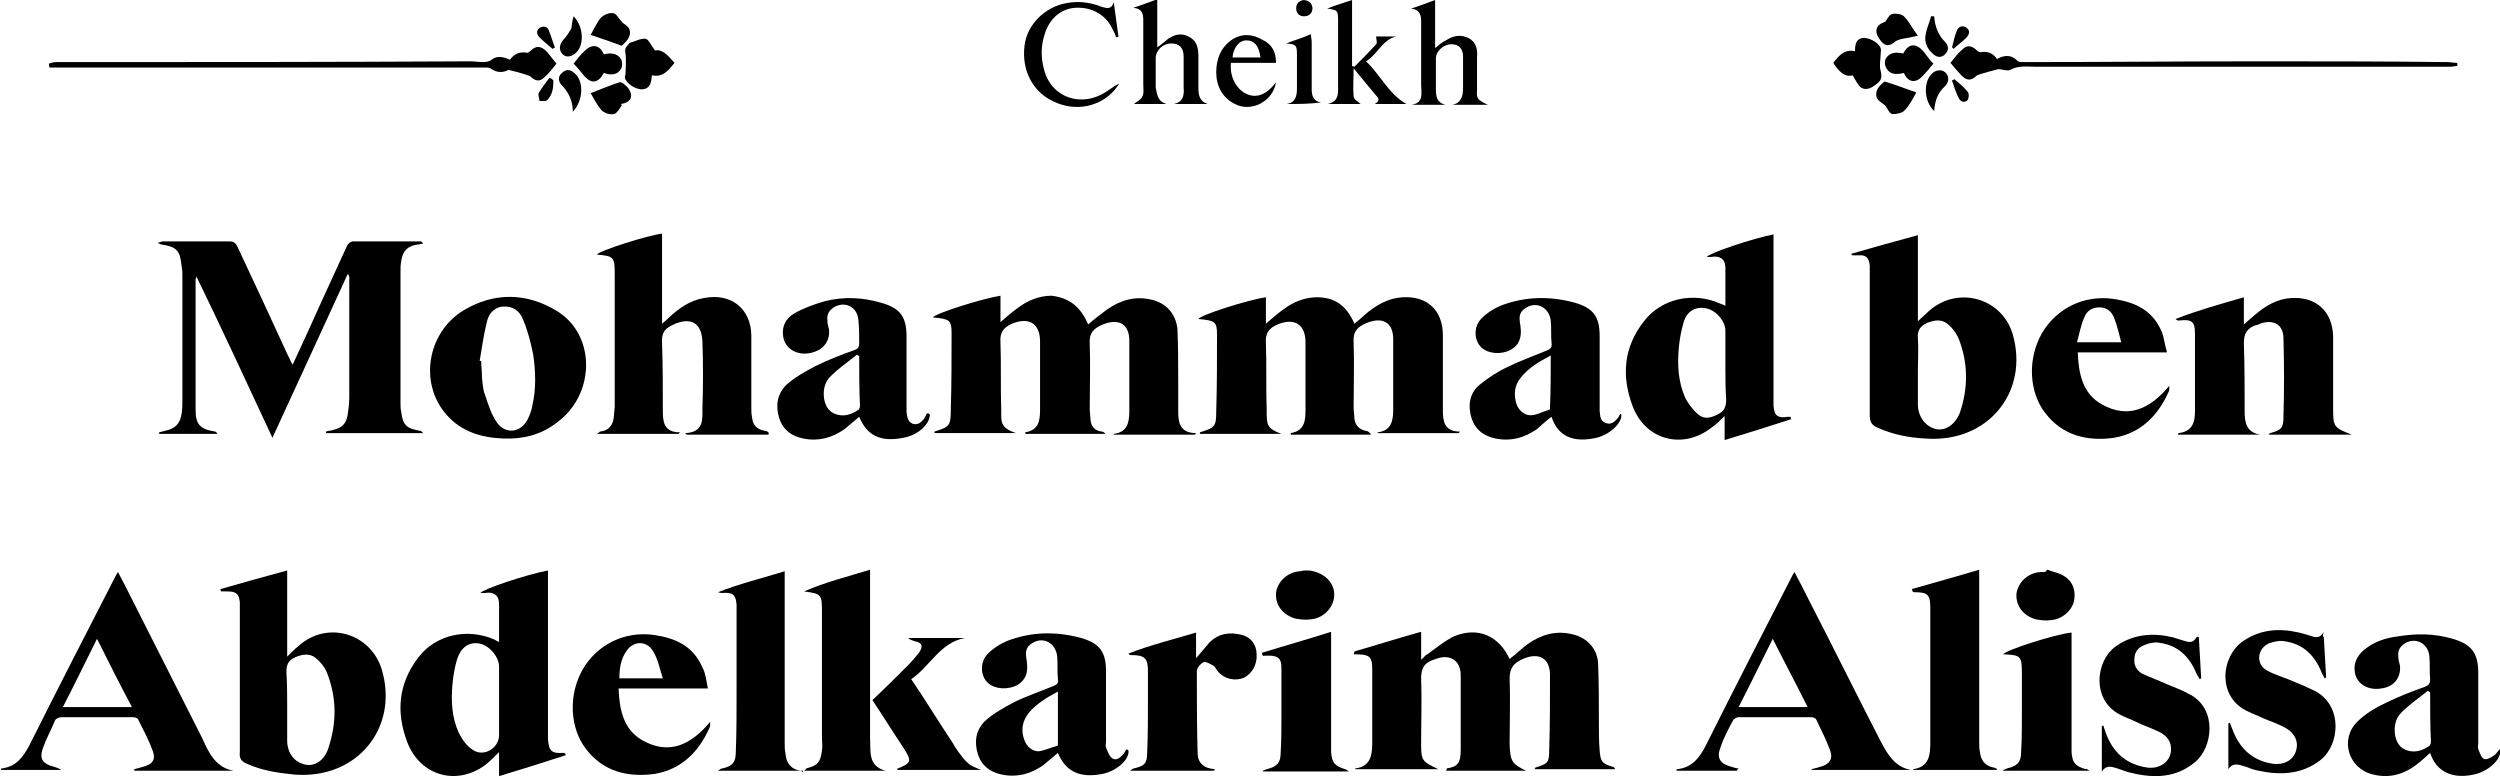
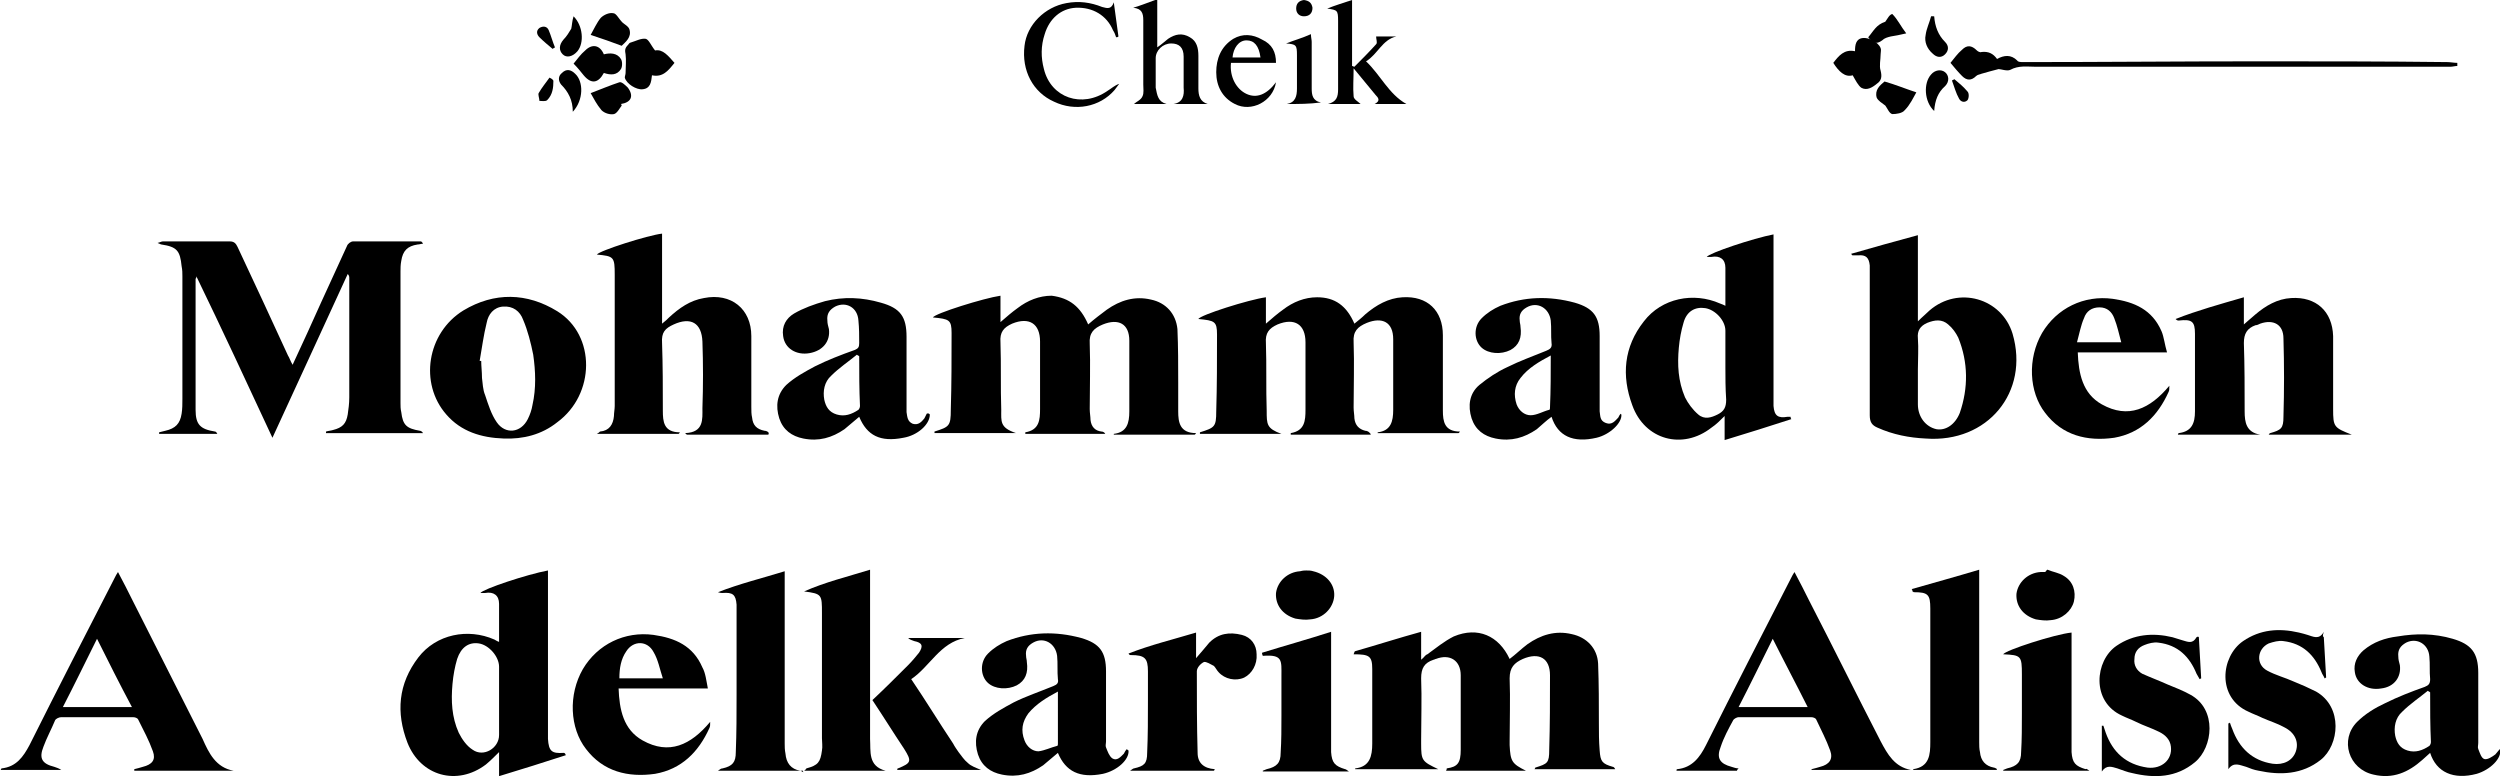
<svg xmlns="http://www.w3.org/2000/svg" version="1.1" id="Layer_1" x="0px" y="0px" viewBox="0 0 322.1 100" style="enable-background:new 0 0 322.1 100;" xml:space="preserve">
  <title>logo</title>
  <g>
    <path d="M25.2,35.9c0,5.6,0,11.3,0,16.9c0,1.9,0.6,2.5,2.5,2.8c0.1,0,0.2,0.1,0.3,0.3c-2.5,0-5,0-7.5,0c0-0.1,0-0.1,0-0.2   c0.3-0.1,0.5-0.1,0.8-0.2c1.3-0.3,1.9-0.9,2.1-2.2c0.1-0.6,0.1-1.3,0.1-1.9c0-5.3,0-10.5,0-15.8c0-0.4,0-0.8-0.1-1.3   c-0.2-2-0.6-2.5-2.6-2.8c-0.1,0-0.2-0.1-0.5-0.2c0.4-0.1,0.5-0.2,0.7-0.2c2.9,0,5.7,0,8.6,0c0.6,0,0.8,0.3,1,0.7   c2.2,4.7,4.4,9.4,6.5,14c0.2,0.3,0.3,0.7,0.6,1.2c1.3-2.8,2.5-5.4,3.7-8.1c1.1-2.4,2.2-4.8,3.3-7.2c0.1-0.3,0.5-0.6,0.8-0.6   c2.9,0,5.8,0,8.7,0c0.1,0,0.2,0.1,0.3,0.3c-0.2,0-0.5,0.1-0.7,0.1c-1.3,0.2-1.9,0.8-2.1,2.1c-0.1,0.5-0.1,1-0.1,1.4   c0,5.6,0,11.2,0,16.9c0,0.4,0,0.8,0.1,1.2c0.2,1.7,0.7,2.1,2.4,2.4c0.1,0,0.3,0.1,0.4,0.3c-4.2,0-8.3,0-12.5,0c0-0.1,0-0.1,0-0.2   c0.3-0.1,0.6-0.1,0.9-0.2c1.2-0.3,1.7-0.8,1.9-2c0.1-0.7,0.2-1.4,0.2-2.2c0-5.1,0-10.3,0-15.4c0-0.1,0-0.3-0.2-0.5   c-3.2,7-6.4,13.9-9.7,21.1c-3.3-7.1-6.5-14-9.8-20.8C25.3,35.9,25.2,35.9,25.2,35.9z" />
    <path d="M140.2,41.8c0.8-0.7,1.6-1.3,2.4-1.9c1.7-1.2,3.6-1.8,5.7-1.3c1.9,0.4,3.2,1.8,3.4,3.8c0.1,2.3,0.1,4.6,0.1,6.9   c0,1.2,0,2.5,0,3.7c0,1.4,0.2,2.8,2.3,2.8c-0.1,0.1-0.1,0.2-0.2,0.2c-3.5,0-6.9,0-10.4,0c0-0.1,0-0.1,0-0.1c1.7-0.2,2-1.4,2-2.9   c0-3,0-6.1,0-9.1c0-2.2-1.4-2.9-3.4-2.1c-1.2,0.5-1.8,1.1-1.7,2.5c0.1,2.8,0,5.6,0,8.4c0,0.5,0.1,1,0.1,1.4   c0.1,0.9,0.6,1.4,1.4,1.5c0.2,0,0.4,0.1,0.5,0.3c-3.4,0-6.9,0-10.3,0c0-0.1,0-0.2,0-0.2c1.8-0.3,1.9-1.6,1.9-3c0-2.9,0-5.8,0-8.7   c0-2.3-1.4-3.2-3.6-2.3c-1.1,0.5-1.6,1.1-1.5,2.4c0.1,2.9,0,5.8,0.1,8.7c0,1.5-0.2,2.3,1.9,3c-3.5,0-7,0-10.5,0c0-0.1,0-0.2,0-0.2   c1.9-0.6,2.1-0.7,2.1-2.8c0.1-3.3,0.1-6.6,0.1-9.9c0-1.7-0.3-1.8-2.4-2c0.2-0.5,6.6-2.5,8.7-2.8c0,1.1,0,2.2,0,3.4   c0.8-0.7,1.5-1.3,2.2-1.8c1.3-1,2.8-1.6,4.4-1.6C137.8,38.4,139.2,39.5,140.2,41.8z" />
    <path d="M176.6,56c-3.4,0-6.9,0-10.3,0c0-0.1,0-0.2,0-0.2c1.8-0.3,1.9-1.6,1.9-3c0-2.9,0-5.8,0-8.7c0-2.3-1.4-3.2-3.6-2.3   c-1.1,0.5-1.6,1.1-1.5,2.4c0.1,2.9,0,5.8,0.1,8.7c0,1.8,0,2.3,1.9,3c-3.5,0-7,0-10.5,0c0-0.1,0-0.1,0-0.2c1.9-0.6,2.1-0.7,2.1-2.7   c0.1-3.3,0.1-6.6,0.1-9.9c0-1.7-0.3-1.8-2.4-2c0.2-0.5,6.5-2.5,8.7-2.8c0,1.1,0,2.2,0,3.4c0.8-0.7,1.5-1.3,2.2-1.8   c1.3-1,2.8-1.6,4.4-1.6c2.3,0,3.8,1.1,4.8,3.4c0.5-0.4,1-0.8,1.4-1.2c1.4-1.2,3-2.1,4.8-2.2c3.2-0.2,5.2,1.7,5.2,4.9   c0,2.9,0,5.8,0,8.7c0,0.3,0,0.7,0,1c0,1.4,0.2,2.7,2.2,2.7c-0.1,0.1-0.1,0.2-0.2,0.2c-3.5,0-6.9,0-10.4,0c0-0.1,0-0.1,0-0.1   c1.7-0.2,2-1.4,2-2.9c0-3,0-6.1,0-9.1c0-2.2-1.4-2.9-3.4-2.1c-1.2,0.5-1.8,1.1-1.7,2.5c0.1,2.8,0,5.6,0,8.4c0,0.5,0.1,1,0.1,1.4   c0.1,0.9,0.6,1.4,1.4,1.6c0.2,0,0.4,0.1,0.5,0.2C176.6,55.9,176.6,55.9,176.6,56z" />
    <path d="M196.6,99.3c-3.4,0-6.9,0-10.3,0c0.1-0.1,0.1-0.3,0.1-0.3c1.4-0.2,1.8-0.7,1.8-2.4c0-3.2,0-6.4,0-9.6   c0-1.9-1.4-2.8-3.2-2.1c-0.1,0-0.2,0.1-0.3,0.1c-1.2,0.4-1.6,1.1-1.6,2.4c0.1,2.6,0,5.3,0,7.9c0,0.2,0,0.4,0,0.5   c0,2.2,0.1,2.3,2.2,3.3c-3.7,0-7.2,0-10.7,0c0-0.1,0-0.1,0-0.1c1.9-0.2,2.2-1.6,2.2-3.2c0-3.2,0-6.4,0-9.6c0-1.7-0.4-1.9-2.4-1.9   c0.1-0.2,0.1-0.4,0.2-0.4c2.8-0.8,5.6-1.7,8.5-2.5c0,1.2,0,2.3,0,3.6c0.4-0.3,0.5-0.6,0.8-0.7c1.1-0.8,2.2-1.7,3.4-2.3   c3.1-1.3,5.8-0.1,7.2,2.9c0.8-0.6,1.5-1.3,2.3-1.9c1.7-1.2,3.6-1.8,5.7-1.3c1.9,0.4,3.3,1.8,3.4,3.8c0.1,2.6,0.1,5.2,0.1,7.7   c0,1.2,0,2.3,0.1,3.5c0.1,1.4,0.3,1.7,1.7,2.1c0.1,0,0.2,0.1,0.3,0.3c-3.5,0-6.9,0-10.4,0c0.1-0.1,0.1-0.2,0.1-0.2   c1.6-0.5,1.8-0.6,1.8-2.3c0.1-3.2,0.1-6.4,0.1-9.6c0-2.2-1.4-3-3.5-2.1c-1.1,0.5-1.7,1.1-1.7,2.5c0.1,2.7,0,5.4,0,8.1   c0,0.2,0,0.3,0,0.5C194.6,98.1,194.8,98.4,196.6,99.3z" />
    <path d="M222.3,39.4c0-1.7,0-3.3,0-4.9c0-1.1-0.7-1.6-1.8-1.4c-0.2,0-0.4,0-0.6,0c0.3-0.5,6-2.4,8.6-2.9c0,0.4,0,0.7,0,1   c0,6.7,0,13.3,0,20c0,0.4,0,0.7,0,1.1c0.1,1.3,0.6,1.6,1.8,1.4c0.1,0,0.3,0,0.4,0c0,0.1,0,0.2,0.1,0.3c-2.8,0.9-5.6,1.8-8.6,2.7   c0-1.1,0-2,0-3.1c-0.6,0.6-1.1,1.1-1.7,1.5c-3.7,2.9-8.6,1.6-10.2-2.9c-1.4-3.8-1.1-7.5,1.5-10.8c2.3-3,6.4-3.8,9.8-2.3   C221.9,39.2,222.1,39.3,222.3,39.4z M222.3,47.3c0-1.6,0-3.1,0-4.7c0-1.3-1.3-2.7-2.6-2.9c-1.3-0.2-2.4,0.4-2.8,1.9   c-0.3,1-0.5,2.1-0.6,3.2c-0.2,2.2-0.1,4.3,0.8,6.4c0.4,0.8,1,1.6,1.7,2.2c0.8,0.7,1.7,0.4,2.5,0c0.8-0.4,1.1-0.9,1.1-1.9   C222.3,50,222.3,48.6,222.3,47.3z" />
    <path d="M64.3,82.7c0-1.7,0-3.3,0-4.9c0-1.1-0.7-1.6-1.8-1.4c-0.2,0-0.4,0-0.6,0c0.3-0.5,6-2.4,8.7-2.9c0,0.4,0,0.7,0,1   c0,6.7,0,13.3,0,20c0,0.2,0,0.5,0,0.7c0.1,1.6,0.5,1.9,2,1.8c0.1,0,0.2,0,0.3,0.3c-2.8,0.9-5.6,1.8-8.6,2.7c0-1.1,0-2,0-3.1   c-0.6,0.6-1.1,1.1-1.7,1.6c-3.7,2.8-8.4,1.5-10.1-2.8c-1.5-3.9-1.2-7.6,1.4-11c2.3-3,6.4-3.8,9.8-2.3C63.9,82.5,64,82.6,64.3,82.7z    M64.3,90.6c0-1.6,0-3.1,0-4.7c0-1.3-1.3-2.8-2.6-3c-1.3-0.2-2.3,0.5-2.8,2c-0.3,1-0.5,2.1-0.6,3.2c-0.2,2.2-0.1,4.3,0.8,6.3   c0.4,0.8,1,1.7,1.8,2.2c1.4,1,3.4-0.2,3.4-1.9C64.3,93.4,64.3,92,64.3,90.6z" />
    <path d="M99,56c-3.5,0-7,0-10.5,0c-0.1-0.1-0.2-0.1-0.2-0.2c2.4-0.1,2.2-1.8,2.2-3.2c0.1-2.9,0.1-5.7,0-8.6   c-0.1-2.4-1.5-3.2-3.7-2.2c-1.1,0.5-1.6,1-1.5,2.4c0.1,2.9,0.1,5.8,0.1,8.7c0,1.4,0.1,2.8,2.2,2.8c-0.1,0.1-0.1,0.2-0.2,0.2   c-3.5,0-6.9,0-10.5,0c0.2-0.1,0.3-0.2,0.4-0.3c1.2-0.1,1.7-0.9,1.8-2c0-0.4,0.1-0.9,0.1-1.3c0-5.6,0-11.2,0-16.9   c0-2.3-0.1-2.4-2.3-2.6c0.3-0.5,6.6-2.5,8.4-2.7c0,3.8,0,7.6,0,11.6c0.4-0.3,0.7-0.6,0.9-0.8c1.3-1.2,2.7-2.2,4.5-2.5   c3.5-0.7,6.1,1.4,6.1,4.9c0,3,0,6.1,0,9.1c0,0.5,0,1,0.1,1.4c0.1,1,0.6,1.5,1.6,1.7c0.2,0,0.4,0.1,0.5,0.2C99.1,55.9,99,55.9,99,56   z" />
    <path d="M238.5,32.7c2.8-0.8,5.6-1.6,8.6-2.4c0,3.7,0,7.3,0,11.1c0.6-0.6,1.1-1,1.5-1.4c3.7-3.2,9.3-1.6,10.7,3   c2.2,7.5-3.2,14.1-11.2,13.5c-2.1-0.1-4.2-0.5-6.2-1.4c-0.7-0.3-1-0.7-1-1.6c0-6.1,0-12.2,0-18.3c0-0.3,0-0.7,0-1   c-0.1-1-0.5-1.4-1.5-1.3c-0.2,0-0.5,0-0.7,0C238.6,32.9,238.6,32.8,238.5,32.7z M247.1,47.6c0,1.5,0,3,0,4.5c0,1.6,1,2.9,2.4,3.2   c1.2,0.2,2.4-0.6,3-2.1c1.1-3.2,1.1-6.5-0.2-9.7c-0.3-0.6-0.7-1.2-1.3-1.7c-0.8-0.7-1.7-0.6-2.7-0.2c-0.9,0.4-1.3,1-1.2,2   C247.2,44.9,247.1,46.2,247.1,47.6z" />
-     <path d="M28.4,75.9c2.8-0.8,5.6-1.6,8.6-2.4c0,3.7,0,7.3,0,11.1c0.6-0.6,1-1,1.5-1.4c3.7-3.3,9.3-1.6,10.7,3.1   c2.2,7.5-3.2,14.1-11.2,13.5c-2.1-0.2-4.2-0.5-6.2-1.4c-0.7-0.3-1-0.7-0.9-1.5c0-6.1,0-12.2,0-18.3c0-0.3,0-0.7,0-1   c-0.1-1.1-0.5-1.4-1.6-1.4c-0.2,0-0.5,0-0.7,0C28.4,76.2,28.4,76,28.4,75.9z M37,90.9c0,1.5,0,3,0,4.5c0,1.6,0.9,2.8,2.3,3.1   c1.2,0.3,2.5-0.5,3-2.1c1.1-3.3,1.1-6.5-0.2-9.8c-0.3-0.7-0.8-1.3-1.4-1.8c-0.8-0.7-1.8-0.5-2.7-0.1c-0.9,0.4-1.1,1-1.1,1.9   C37,88.1,37,89.5,37,90.9z" />
    <path d="M280.6,56c0-0.1,0.1-0.2,0.1-0.2c1.7-0.2,2.1-1.3,2.1-2.8c0-3.3,0-6.7,0-10c0-1.6-0.4-1.9-2.1-1.7c-0.1,0-0.2,0-0.4-0.2   c2.8-1.1,5.7-1.9,8.8-2.8c0,1.2,0,2.3,0,3.5c0.6-0.5,1-0.9,1.5-1.3c1.3-1.1,2.8-2,4.6-2.1c3.2-0.2,5.3,1.7,5.4,4.9   c0,2.8,0,5.5,0,8.3c0,0.4,0,0.7,0,1.1c0,2.3,0.1,2.4,2.4,3.3c-3.7,0-7.2,0-10.7,0c0.1-0.1,0.1-0.2,0.2-0.2c1.4-0.4,1.7-0.6,1.7-2.1   c0.1-3.4,0.1-6.7,0-10.1c0-1.8-1.3-2.5-3-1.9c-0.2,0.1-0.4,0.2-0.6,0.2c-1.1,0.4-1.5,1.1-1.5,2.3c0.1,2.9,0.1,5.9,0.1,8.8   c0,1.4,0.2,2.7,2,3C287.7,56,284.2,56,280.6,56z" />
    <path d="M223.8,99.3c-2.6,0-5.2,0-7.8,0c0-0.1,0-0.2,0.1-0.2c1.9-0.2,2.9-1.5,3.7-3.1c3.6-7.2,7.3-14.4,11-21.6   c0.1-0.2,0.2-0.4,0.4-0.7c0.7,1.3,1.3,2.5,1.9,3.7c3.1,6,6.1,12.1,9.2,18.1c0.9,1.7,1.8,3.3,3.9,3.7c-4.3,0-8.5,0-12.8,0   c0,0,0-0.1,0-0.1c0.4-0.1,0.8-0.2,1.1-0.3c1.2-0.3,1.7-1,1.3-2.1c-0.5-1.4-1.2-2.7-1.8-4c-0.1-0.2-0.4-0.3-0.7-0.3   c-3.1,0-6.2,0-9.3,0c-0.2,0-0.6,0.2-0.7,0.4c-0.6,1.1-1.2,2.2-1.6,3.4c-0.6,1.5-0.1,2.2,1.4,2.6c0.3,0.1,0.6,0.2,0.9,0.2   C223.8,99.2,223.8,99.2,223.8,99.3z M232.9,91.1c-1.5-3-3-5.8-4.5-8.8c-1.5,3-2.9,5.9-4.4,8.8C227,91.1,229.9,91.1,232.9,91.1z" />
    <path d="M30.1,99.3c-4.3,0-8.5,0-12.8,0c0-0.1,0-0.1,0-0.2c0.4-0.1,0.8-0.2,1.1-0.3c1.2-0.3,1.7-0.9,1.3-2   c-0.5-1.4-1.2-2.7-1.9-4.1c-0.1-0.2-0.4-0.3-0.7-0.3c-3.1,0-6.1,0-9.2,0c-0.3,0-0.7,0.2-0.8,0.4C6.6,94,6,95.1,5.6,96.2   c-0.6,1.5-0.2,2.2,1.4,2.6c0.3,0.1,0.6,0.2,0.9,0.4c-2.6,0-5.2,0-7.8,0c0-0.1,0.1-0.2,0.1-0.2c1.9-0.2,2.8-1.5,3.6-3   c3.6-7.2,7.3-14.4,11-21.6c0.1-0.2,0.2-0.4,0.4-0.7c0.7,1.3,1.3,2.5,1.9,3.7c3,5.9,6,11.9,9,17.8C26.9,97,27.8,98.9,30.1,99.3z    M12.5,82.3c-1.5,3-2.9,5.9-4.4,8.8c3,0,5.9,0,8.9,0C15.4,88.1,14,85.3,12.5,82.3z" />
    <path d="M119.8,53.4c0,1.3-1.6,2.7-3.4,3c-3,0.6-4.7-0.3-5.7-2.7c-0.6,0.5-1.3,1.1-1.9,1.6c-1.6,1.1-3.3,1.6-5.3,1.2   c-1.5-0.3-2.6-1.1-3.1-2.6c-0.5-1.6-0.3-3.1,0.9-4.3c1.1-1,2.4-1.7,3.7-2.4c1.6-0.8,3.4-1.5,5.1-2.1c0.5-0.2,0.6-0.4,0.6-0.9   c0-1,0-1.9-0.1-2.9c-0.1-1.7-1.6-2.5-3-1.8c-0.7,0.4-1.1,0.9-1,1.8c0,0.4,0.1,0.7,0.2,1.1c0.2,1.6-0.8,2.8-2.5,3.1   c-1.7,0.3-3.2-0.6-3.4-2.2c-0.2-1.3,0.4-2.3,1.4-2.9c1.2-0.7,2.6-1.2,4-1.6c2.4-0.6,4.8-0.5,7.2,0.2c2.5,0.7,3.3,1.8,3.3,4.4   c0,3,0,6,0,8.9c0,0.3,0,0.5,0,0.8c0.1,0.6,0.1,1.2,0.8,1.5c0.7,0.2,1.1-0.2,1.5-0.7c0.1-0.2,0.2-0.4,0.3-0.6   C119.6,53.2,119.7,53.3,119.8,53.4z M110.7,45.9c-0.1-0.1-0.2-0.1-0.3-0.2c-1.1,0.9-2.3,1.7-3.3,2.7c-0.9,0.8-1.1,2-0.9,3.1   c0.2,0.9,0.6,1.6,1.6,1.9c1,0.3,1.9,0,2.8-0.6c0.1-0.1,0.2-0.3,0.2-0.5C110.7,50.2,110.7,48.1,110.7,45.9z" />
    <path d="M208.9,53.4c0.1,1.1-1.5,2.6-3.2,3c-3,0.7-5-0.2-5.8-2.7c-0.7,0.5-1.3,1.1-1.9,1.6c-1.6,1.1-3.3,1.6-5.3,1.2   c-1.5-0.3-2.6-1.1-3.1-2.6c-0.5-1.6-0.3-3.2,1-4.3c1.1-0.9,2.3-1.7,3.6-2.3c1.6-0.8,3.3-1.4,5-2.1c0.5-0.2,0.8-0.4,0.7-1   c-0.1-1,0-1.9-0.1-2.9c-0.2-1.6-1.7-2.5-3.1-1.7c-0.7,0.4-1,0.9-0.9,1.7c0,0.3,0.1,0.5,0.1,0.8c0.2,1.4-0.2,2.4-1.3,3   c-1.2,0.6-2.8,0.5-3.7-0.3c-1-0.9-1.1-2.7,0-3.8c0.7-0.7,1.5-1.2,2.4-1.6c3.1-1.2,6.3-1.3,9.6-0.4c2.4,0.7,3.2,1.8,3.2,4.3   c0,3,0,6,0,9c0,0.2,0,0.5,0,0.7c0.1,0.6,0,1.2,0.8,1.5c0.8,0.3,1.2-0.3,1.6-0.7c0.1-0.2,0.2-0.4,0.3-0.5   C208.7,53.3,208.8,53.3,208.9,53.4z M199.8,45.8c-1.5,0.8-2.9,1.6-3.9,2.9c-0.8,1-0.9,2.2-0.5,3.4c0.3,0.8,1,1.4,1.8,1.4   c0.8,0,1.6-0.5,2.4-0.7c0.1,0,0.1-0.2,0.1-0.3C199.8,50.3,199.8,48.1,199.8,45.8z" />
    <path d="M322.1,96.5c0.3,1.2-1.3,2.7-3,3.2c-3,0.8-5.2-0.2-6-2.7c-0.3,0.3-0.7,0.6-1,0.9c-1.8,1.6-3.8,2.5-6.3,1.9   c-3.2-0.7-4.4-4.5-2.1-6.8c1-1,2.3-1.8,3.6-2.4c1.6-0.8,3.4-1.5,5.1-2.1c0.5-0.2,0.7-0.4,0.7-1c-0.1-1,0-1.9-0.1-2.9   c-0.1-1.6-1.6-2.5-3-1.8c-0.7,0.4-1.1,0.9-1,1.8c0,0.4,0.1,0.7,0.2,1.1c0.2,1.5-0.7,2.8-2.4,3c-1.7,0.3-3.2-0.6-3.4-2.1   c-0.2-1.1,0.3-2.1,1.1-2.8c1.3-1.1,2.8-1.6,4.4-1.8c2.4-0.4,4.7-0.4,7.1,0.3c2.4,0.7,3.3,1.8,3.3,4.4c0,3,0,6,0,9   c0,0.3-0.1,0.6,0,0.8c0.2,0.5,0.4,1.2,0.8,1.3c0.4,0.1,1-0.3,1.4-0.6C321.7,97,321.8,96.8,322.1,96.5z M313.1,89.2   c-0.1-0.1-0.2-0.1-0.3-0.2c-1.1,0.9-2.3,1.7-3.3,2.7c-0.9,0.8-1.1,2-0.9,3.1c0.2,0.9,0.6,1.6,1.6,1.9c1,0.3,1.9,0,2.8-0.6   c0.1-0.1,0.2-0.3,0.2-0.5C313.1,93.5,313.1,91.4,313.1,89.2z" />
    <path d="M145.4,96.7c0.1,1.2-1.5,2.6-3.3,3c-3,0.6-4.8-0.3-5.8-2.7c-0.6,0.5-1.3,1.1-1.9,1.6c-1.6,1.1-3.3,1.6-5.3,1.2   c-1.5-0.3-2.6-1.1-3.1-2.6c-0.5-1.6-0.3-3.1,0.9-4.3c1.1-1,2.4-1.7,3.7-2.4c1.6-0.8,3.4-1.4,5.1-2.1c0.5-0.2,0.7-0.4,0.6-0.9   c-0.1-1,0-2-0.1-3c-0.2-1.6-1.7-2.5-3.1-1.7c-0.7,0.4-1,0.9-0.9,1.7c0,0.3,0.1,0.5,0.1,0.8c0.2,1.4-0.2,2.4-1.3,3   c-1.2,0.6-2.8,0.5-3.7-0.3c-1-0.9-1.1-2.7,0-3.8c0.7-0.7,1.5-1.2,2.4-1.6c3.1-1.2,6.3-1.3,9.6-0.4c2.4,0.7,3.2,1.8,3.2,4.3   c0,3,0,6,0,9c0,0.3-0.1,0.6,0,0.8c0.2,0.5,0.4,1.1,0.8,1.4c0.6,0.4,1.1-0.2,1.5-0.6c0.1-0.2,0.2-0.4,0.4-0.6   C145.2,96.6,145.3,96.6,145.4,96.7z M136.3,89.1c-1.5,0.8-2.8,1.6-3.8,2.8c-0.8,1.1-1,2.2-0.5,3.5c0.3,0.8,1,1.4,1.8,1.4   c0.8-0.1,1.6-0.5,2.4-0.7c0.1,0,0.1-0.2,0.1-0.3C136.3,93.6,136.3,91.4,136.3,89.1z" />
    <path d="M64.9,56.5c-2.9-0.1-5.5-0.9-7.4-3.1c-3.5-4-2.5-10.5,2.2-13.4c4-2.4,8.2-2.3,12.1,0.1c5,3.1,4.9,10.7,0,14.3   C69.8,56,67.4,56.6,64.9,56.5z M61.8,46.5c0.1,0,0.1,0,0.2,0c0,0.7,0.1,1.4,0.1,2.2c0.1,0.7,0.1,1.5,0.4,2.2   c0.4,1.2,0.8,2.5,1.5,3.5c1.1,1.6,3.1,1.4,4-0.4c0.3-0.6,0.5-1.2,0.6-1.8c0.5-2.2,0.4-4.4,0.1-6.5c-0.3-1.5-0.7-3.1-1.3-4.5   c-0.4-1.1-1.3-1.8-2.6-1.7c-1.2,0.1-1.9,1-2.1,2.1C62.3,43.2,62.1,44.8,61.8,46.5z" />
    <path d="M279.2,45.4c-4,0-7.7,0-11.5,0c0.1,2.7,0.6,5.3,3.1,6.7c3.4,1.9,6.2,0.6,8.7-2.4c0,0.4,0,0.6-0.1,0.8   c-1.4,3.1-3.6,5.3-7,5.9c-3.5,0.5-6.7-0.3-8.9-3.2c-2.1-2.7-2.3-7-0.4-10.3c1.9-3.2,5.4-4.9,9.1-4.4c2.8,0.4,5.1,1.4,6.3,4.2   C278.8,43.4,278.9,44.4,279.2,45.4z M267.6,44.1c2,0,3.8,0,5.7,0c-0.3-1.1-0.5-2.1-0.9-3.1c-0.3-0.8-0.9-1.4-1.9-1.4   c-1,0-1.7,0.5-2,1.4C268.1,41.9,267.9,43,267.6,44.1z" />
    <path d="M91.2,88.7c-4,0-7.7,0-11.5,0c0.1,2.7,0.6,5.3,3.1,6.7c3.4,1.9,6.2,0.6,8.7-2.4c0,0.4,0,0.6-0.1,0.8   c-1.4,3.1-3.6,5.3-7,5.9c-3.5,0.5-6.7-0.3-8.9-3.2c-2.1-2.7-2.3-7-0.4-10.3c1.9-3.2,5.4-4.9,9.1-4.4c2.8,0.4,5.1,1.4,6.3,4.2   C90.9,86.7,91,87.7,91.2,88.7z M85.4,87.4C85,86.2,84.8,85,84.2,84c-0.8-1.5-2.6-1.5-3.5-0.1c-0.7,1-0.9,2.2-0.9,3.5   C81.7,87.4,83.4,87.4,85.4,87.4z" />
    <path d="M103.4,99.3c-3.6,0-7.1,0-10.9,0c0.3-0.2,0.4-0.3,0.6-0.3c1.3-0.3,1.7-0.8,1.7-2.1c0.1-2.5,0.1-4.9,0.1-7.4   c0-3.5,0-7.1,0-10.6c0-0.3,0-0.7,0-1c-0.1-1.3-0.5-1.6-1.8-1.5c-0.2,0-0.3,0-0.6-0.1c2.8-1.1,5.7-1.8,8.6-2.7c0,0.4,0,0.8,0,1.1   c0,7,0,14.1,0,21.1c0,0.4,0,0.8,0.1,1.3c0.1,1.2,0.7,2,1.9,2.2c0.1,0,0.2,0.1,0.4,0.2C103.4,99.2,103.4,99.2,103.4,99.3z" />
    <path d="M255,73.4c0,2,0,3.9,0,5.8c0,5.5,0,10.9,0,16.4c0,0.4,0,0.9,0.1,1.3c0.1,1.1,0.7,1.8,1.8,2c0.1,0,0.2,0.1,0.3,0.1   c0,0,0,0,0.1,0.2c-3.6,0-7.2,0-10.8,0c0-0.1,0-0.1,0-0.1c2.1-0.3,2.2-1.9,2.2-3.5c0-5.7,0-11.5,0-17.2c0-1.8-0.3-2.1-2.1-2.1   c-0.1,0-0.1-0.1-0.2-0.1c0-0.1,0-0.2-0.1-0.3C249.1,75.1,252,74.3,255,73.4z" />
    <path d="M112.1,73.4c0,0.5,0,0.8,0,1.2c0,6.7,0,13.4,0,20.1c0,0.2,0,0.4,0,0.5c0.1,1.6-0.3,3.5,2,4.1c-3.4,0-6.9,0-10.5,0   c0.2-0.1,0.2-0.2,0.3-0.3c1.5-0.4,1.8-0.8,2-2.3c0.1-0.5,0-1.1,0-1.6c0-5.4,0-10.8,0-16.1c0-2.4,0-2.5-2.3-2.8   C106.3,75,109.2,74.3,112.1,73.4z" />
    <path d="M156.4,99.3c-3.5,0-7.1,0-10.8,0c0.3-0.2,0.4-0.3,0.5-0.3c1.3-0.3,1.7-0.6,1.7-2c0.1-2.2,0.1-4.4,0.1-6.7   c0-1.3,0-2.5,0-3.8c0-1.7-0.4-2.1-2.2-2.1c-0.1,0-0.2,0-0.3-0.2c2.8-1.1,5.7-1.8,8.7-2.7c0,1.1,0,2.1,0,3.3c0.7-0.8,1.2-1.4,1.7-2   c1.2-1.2,2.6-1.4,4.2-1c1.2,0.3,1.9,1.3,1.9,2.5c0.1,1.3-0.6,2.5-1.6,3c-1.1,0.5-2.5,0.2-3.3-0.7c-0.2-0.2-0.4-0.6-0.6-0.8   c-0.4-0.2-1-0.6-1.3-0.5c-0.4,0.2-0.9,0.7-0.9,1.2c0,3.5,0,7,0.1,10.5c0,1.3,0.8,2,2.2,2.1C156.5,99.1,156.5,99.2,156.4,99.3z" />
    <path d="M299.4,82.1c0.1,1.7,0.2,3.5,0.3,5.2c-0.1,0-0.1,0.1-0.2,0.1c-0.1-0.3-0.3-0.5-0.4-0.8c-0.9-2.2-2.4-3.7-4.9-4   c-0.6-0.1-1.3,0.1-1.9,0.3c-1.5,0.7-1.7,2.7-0.2,3.5c1.1,0.6,2.3,0.9,3.4,1.4c1,0.4,1.9,0.8,2.9,1.3c3.5,2,3,6.9,0.6,8.8   c-2.4,1.9-5.2,2-8,1.4c-0.6-0.1-1.1-0.3-1.6-0.5c-0.8-0.2-1.6-0.7-2.3,0.3c0-2,0-3.9,0-5.9c0.1,0,0.1,0,0.2-0.1   c0.1,0.3,0.2,0.6,0.3,0.8c0.9,2.5,2.6,4.1,5.2,4.5c1.4,0.2,2.6-0.4,3-1.6c0.4-1.2-0.1-2.4-1.5-3.1c-0.9-0.5-1.9-0.8-2.8-1.2   c-0.6-0.3-1.2-0.5-1.8-0.8c-4.1-1.8-3.6-7.1-0.7-9.1c2.2-1.5,4.6-1.7,7.2-1.1c0.4,0.1,0.8,0.2,1.1,0.3c0.7,0.2,1.5,0.7,2.1-0.4   C299.2,82,299.3,82,299.4,82.1z" />
    <path d="M283.3,82.1c0.1,1.8,0.2,3.5,0.3,5.3c-0.1,0-0.1,0.1-0.2,0.1c-0.1-0.2-0.3-0.5-0.4-0.7c-0.9-2.2-2.4-3.7-4.9-4   c-0.6-0.1-1.3,0.1-1.8,0.3c-0.8,0.3-1.3,0.9-1.3,1.8c-0.1,0.8,0.3,1.5,1,1.9c1.1,0.5,2.2,0.9,3.3,1.4c1,0.4,2,0.8,2.9,1.3   c3.5,1.9,2.9,6.8,0.6,8.7c-2.4,2-5.2,2.1-8.1,1.4c-0.6-0.1-1.3-0.4-1.9-0.6c-0.7-0.2-1.4-0.5-2,0.4c0-2,0-3.9,0-5.9   c0.1,0,0.1,0,0.2,0c0.1,0.3,0.2,0.6,0.3,0.9c0.9,2.5,2.6,4.1,5.4,4.5c1.8,0.2,3.2-1,3-2.7c-0.1-0.9-0.7-1.5-1.5-1.9   c-1-0.5-2-0.8-3-1.3c-0.6-0.3-1.2-0.5-1.8-0.8c-4-1.8-3.5-7.1-0.7-9c2.2-1.5,4.7-1.7,7.2-1.1c0.4,0.1,0.9,0.3,1.3,0.4   c0.7,0.2,1.3,0.5,1.8-0.4C283.2,82,283.2,82,283.3,82.1z" />
    <path d="M269.2,99.3c-3.9,0-7.5,0-11.1,0c0,0,0-0.1,0-0.1c0.2-0.1,0.3-0.1,0.5-0.2c1.3-0.3,1.8-0.8,1.8-2.1c0.1-1.6,0.1-3.3,0.1-5   c0-1.7,0-3.3,0-5c0-2.4-0.1-2.5-2.4-2.6c0.2-0.5,6.7-2.6,8.8-2.8c0,0.3,0,0.6,0,1c0,4.3,0,8.7,0,13c0,0.5,0,0.9,0,1.4   c0.1,1.4,0.5,1.8,1.8,2.2C268.8,99,268.9,99.1,269.2,99.3z" />
    <path d="M162.6,84.1c2.9-0.9,5.8-1.7,8.9-2.7c0,0.5,0,0.8,0,1.1c0,4.3,0,8.7,0,13c0,0.5,0,0.9,0,1.4c0.1,1.4,0.5,1.8,1.8,2.2   c0.1,0,0.2,0.1,0.5,0.3c-3.9,0-7.5,0-11.1,0c0,0,0-0.1,0-0.1c0.2-0.1,0.3-0.1,0.5-0.2c1.3-0.3,1.8-0.8,1.8-2.1   c0.1-1.6,0.1-3.2,0.1-4.8c0-1.7,0-3.4,0-5.1c0-2,0.2-2.8-2.4-2.6C162.6,84.3,162.6,84.2,162.6,84.1z" />
    <path d="M117.4,87.5c1.9,2.8,3.6,5.6,5.4,8.3c0.2,0.4,0.5,0.8,0.7,1.1c0.4,0.5,0.7,1,1.2,1.4c0.4,0.4,1,0.6,1.7,0.9   c-3.7,0-7.3,0-10.8,0c0-0.1,0-0.2,0.1-0.2c1.7-0.7,1.8-0.9,0.8-2.5c-1.4-2.1-2.7-4.2-4.1-6.3c1.6-1.5,3.1-3,4.6-4.5   c0.5-0.5,1-1.1,1.4-1.6c0.6-0.9,0.4-1.3-0.6-1.5c-0.3-0.1-0.6-0.2-0.8-0.4c2.4,0,4.9,0,7.3,0C121.1,82.8,119.8,85.9,117.4,87.5z" />
-     <path d="M6.3,8.2C6.6,8.1,6.9,8,7.2,8c0.2,0,0.4,0,0.5,0c17.6,0,35.2,0,52.8-0.1c0.6,0,1.2,0.1,1.8,0.1c0.3,0,0.7-0.1,0.9-0.2   c0.8-0.7,1.6-0.5,2.5-0.1c0.5-0.7,1.2-1.1,2.2-0.9c0.1,0,0.3-0.1,0.4-0.2c0.8-0.8,1.4-0.7,2.2,0.1c0.4,0.5,0.7,0.9,1.2,1.5   c-0.5,0.6-1,1.3-1.6,1.8c-0.5,0.5-1.1,0.5-1.7-0.1c-0.2-0.2-0.5-0.2-0.7-0.3c-0.6-0.2-1.3-0.4-2.2-0.6c-0.5,0.3-1.4,0.5-2.3-0.2   c-0.2-0.1-0.5-0.1-0.8-0.1c-18.1,0-36.2,0-54.3,0c-0.6,0-1.2,0-1.7,0C6.3,8.5,6.3,8.3,6.3,8.2z" />
    <path d="M316.6,8.5c-0.3,0-0.6,0.1-0.9,0.1c-17.8,0-35.6,0-53.4,0c-1.1,0-2.2-0.2-3.3,0.4c-0.4,0.2-1.2-0.1-1.5-0.1   c-0.8,0.2-1.5,0.4-2.2,0.6c-0.2,0.1-0.5,0.1-0.7,0.3c-0.6,0.6-1.2,0.6-1.8,0c-0.5-0.5-1-1.1-1.5-1.7c0.5-0.6,0.9-1.2,1.5-1.7   c0.6-0.6,1.2-0.6,1.9,0.1c0.1,0.1,0.4,0.3,0.6,0.2c0.9-0.1,1.5,0.2,2,0.9c0.9-0.5,1.8-0.6,2.6,0.2C260,8,260.4,8,260.7,8   c10.1,0,20.1-0.1,30.2-0.1c8.1,0,16.3,0,24.4,0.1c0.4,0,0.9,0.1,1.3,0.1C316.6,8.3,316.6,8.4,316.6,8.5z" />
    <path d="M150.3,13.4c-1.4,0-2.9,0-4.2,0c0.3-0.3,0.9-0.5,1.1-1c0.2-0.4,0.1-1,0.1-1.5c0-2.8,0-5.5,0-8.3c0-0.9-0.2-1.5-1.3-1.6   c1-0.3,2-0.7,3.1-1.1c0,2.1,0,4.1,0,6.2c0.6-0.4,1-0.8,1.4-1.1c0.9-0.6,1.8-0.8,2.8-0.2c0.9,0.5,1.1,1.4,1.1,2.4c0,1.4,0,2.8,0,4.2   c0,0.9,0.2,1.7,1.2,2c-1.5,0-2.9,0-4.4,0c1.2-0.2,1.4-1.1,1.3-2.1c0-1.3,0-2.6,0-4c0-1.2-0.6-1.7-1.6-1.7c-1.1,0-2,0.9-2,1.9   c0,1.3,0,2.5,0,3.8C149.1,12.3,149.2,13.1,150.3,13.4z" />
-     <path d="M191.7,13.5c-1.7,0-3.2,0-4.6,0c1.2-0.2,1.4-1.2,1.4-2.2c0-1.3,0-2.6,0-4c0-1.1-0.6-1.6-1.5-1.6c-1,0-2,0.9-2,1.8   c0,1.3,0,2.6,0,4c0,0.9,0.1,1.7,1.2,2c-1.4,0-2.8,0-4.3,0c1.6-0.3,1.2-1.5,1.2-2.6c0-2.7,0-5.5,0-8.2c0-0.9-0.3-1.5-1.3-1.6   c1-0.3,2-0.7,3.1-1.1c0,2.1,0,4.1,0,6.2c0.5-0.4,0.9-0.8,1.4-1c0.9-0.6,1.9-0.8,2.9-0.3c1,0.5,1.2,1.5,1.1,2.5c0,1.4,0,2.8,0,4.2   C190.2,12.7,190.4,12.9,191.7,13.5z" />
    <path d="M171.1,13.4c1.1-0.3,1.3-0.9,1.3-1.9c0-2.9,0-5.9,0-8.8c0-1.4-0.1-1.4-1.4-1.6c1-0.4,2-0.7,3.2-1.1c0,2.9,0,5.7,0,8.5   c0.1,0,0.2,0.1,0.3,0.1c0.9-0.9,1.9-1.9,2.8-2.9c0.2-0.2,0-0.6,0-1c0.7,0,1.6,0,2.6,0c-1.8,0.4-2.4,2.3-3.9,3.2   c1.9,1.8,2.9,4.2,5.2,5.5c-1.3,0-2.6,0-4.1,0c0.8-0.4,0.5-0.8,0.1-1.2c-0.9-1.1-1.8-2.2-2.8-3.4c0,1.3-0.1,2.5,0,3.6   c0,0.4,0.6,0.7,0.9,1C174,13.4,172.5,13.4,171.1,13.4z" />
    <path d="M143.8,4.8c-0.1-0.3-0.2-0.6-0.4-0.9c-0.8-1.9-2.6-3-4.8-2.9c-1.9,0.1-3.4,1.4-4,3.4c-0.5,1.5-0.5,3-0.1,4.5   c0.9,3.7,4.9,5.1,8.2,2.8c0.5-0.3,0.9-0.7,1.5-0.9c-0.2,0.3-0.4,0.5-0.6,0.8c-1.9,2.2-5.1,2.8-7.8,1.5c-2.7-1.2-4.2-4-3.8-7.2   c0.3-2.7,2.6-5,5.4-5.5c1.6-0.3,3.1-0.1,4.6,0.5c0.7,0.2,1.2,0.3,1.5-0.6c0.2,1.5,0.4,2.9,0.6,4.4C144,4.8,143.9,4.8,143.8,4.8z" />
    <path d="M263.8,73.4c0.7,0.3,1.5,0.4,2.1,0.8c1.2,0.7,1.6,2,1.3,3.3c-0.3,1.2-1.5,2.3-3,2.4c-0.6,0.1-1.3,0-1.9-0.1   c-1.7-0.5-2.6-1.8-2.5-3.3c0.2-1.5,1.5-2.7,3.1-2.8c0.2,0,0.4,0,0.6,0C263.7,73.5,263.7,73.4,263.8,73.4z" />
    <path d="M168.3,73.5c0.3,0,0.6,0,0.9,0.1c1.7,0.4,2.8,1.7,2.7,3.2c-0.1,1.5-1.4,2.9-3.1,3c-0.6,0.1-1.3,0-1.9-0.1   c-1.7-0.5-2.6-1.8-2.5-3.3c0.2-1.5,1.5-2.7,3.1-2.8C167.9,73.5,168.1,73.5,168.3,73.5C168.3,73.5,168.3,73.5,168.3,73.5z" />
    <path d="M164.4,8.1c-1.1,0-2,0-3,0c-0.9,0-1.9,0-2.8,0c-0.2,1.8,0.7,3.4,2,4c1.3,0.6,2.6,0.1,3.8-1.5c-0.4,2.5-3.2,3.9-5.3,2.8   c-1.6-0.8-2.4-2.3-2.4-4.1c0-1.7,0.6-3.3,2.2-4.3c1.2-0.7,2.5-0.6,3.7,0.1C163.9,5.7,164.4,6.7,164.4,8.1z M162.4,7.4   c-0.2-1.5-0.8-2.2-1.8-2.2c-1,0-1.7,1-1.8,2.2C159.9,7.4,161.1,7.4,162.4,7.4z" />
    <path d="M236.2,8.1c0.7-0.9,1.4-1.8,2.8-1.5c0-0.8,0.1-1.6,1-1.7c0.7-0.1,2,0.5,2.3,1.3c0.1,0.2,0,0.5,0,0.8c0,0.7-0.2,1.5,0,2.1   c0.2,0.8,0.1,1.3-0.5,1.7c-0.6,0.5-1.3,0.9-2,0.5c-0.4-0.3-0.7-0.9-1.1-1.6C237.7,10,236.9,9.2,236.2,8.1z" />
    <path d="M84,9.7c-0.1,0.9-0.2,1.7-1.2,1.8c-0.8,0.1-2.1-0.7-2.3-1.5c0-0.2,0.1-0.4,0.1-0.6c0-0.8,0.1-1.6,0-2.4   c-0.1-0.5-0.1-0.8,0.3-1.2c0.1-0.1,0.2-0.3,0.3-0.3c0.7-0.2,1.4-0.6,2-0.5c0.4,0.1,0.7,0.9,1.2,1.5c1-0.2,1.7,0.7,2.5,1.6   C86.1,9.1,85.4,10,84,9.7z" />
    <path d="M165.8,13.4c1.1-0.2,1.3-1,1.3-2c0-1.4,0-2.9,0-4.3c0-1.3-0.1-1.4-1.4-1.5c1-0.4,2.1-0.7,3.2-1.2c0,0.4,0.1,0.7,0.1,1   c0,2,0,4,0,6c0,0.8,0.1,1.6,1.2,1.8C168.7,13.4,167.3,13.4,165.8,13.4z" />
-     <path d="M249.1,8.2c-0.5,0.6-0.9,1.1-1.4,1.6c-0.9,1-1.9,0.8-2.4-0.4c-0.9,0.2-1.8,0.3-2.3-0.7c-0.2-0.3-0.2-0.9,0-1.2   c0.5-0.8,1.4-0.8,2.2-0.6c0.7-1.3,1.6-1.4,2.6-0.3C248.2,7.1,248.6,7.7,249.1,8.2z" />
    <path d="M73.9,8.2c0.5-0.6,0.9-1.2,1.5-1.7c0.9-0.9,1.9-0.7,2.4,0.5c0.8-0.2,1.7-0.2,2.2,0.6c0.2,0.3,0.2,1,0,1.3   c-0.5,0.8-1.3,0.8-2.2,0.5c-0.7,1.3-1.6,1.5-2.6,0.3C74.8,9.2,74.4,8.7,73.9,8.2z" />
    <path d="M246.9,11.9c-0.4,0.7-0.8,1.6-1.5,2.3c-0.3,0.4-1.1,0.5-1.6,0.5c-0.4-0.1-0.6-0.7-0.9-1.1c-0.4-0.3-0.9-0.6-1.1-1   c-0.3-1,0.4-1.6,1-2.1C244.2,10.9,245.4,11.4,246.9,11.9z" />
    <path d="M80.1,13.6c-0.3,0.4-0.6,1-1,1.1c-0.5,0.1-1.2-0.1-1.6-0.5c-0.6-0.7-1-1.5-1.4-2.2c1.3-0.5,2.5-1,3.7-1.4   c0.3-0.1,0.8,0.4,1.1,0.7c0.8,1.1,0.4,1.9-0.9,2.1C80,13.4,80.1,13.5,80.1,13.6z" />
-     <path d="M242.9,2.8c0.3-0.4,0.5-0.9,0.9-1c0.4-0.1,1.2,0,1.5,0.3c0.7,0.7,1.1,1.6,1.8,2.5c-0.8,0.2-1.4,0.3-2,0.4   c-0.4,0.1-0.8,0.2-1.1,0.5c-0.8,0.6-1.3,0.3-1.8-0.4C241.4,4,241.7,3.2,242.9,2.8z" />
+     <path d="M242.9,2.8c0.3-0.4,0.5-0.9,0.9-1c0.7,0.7,1.1,1.6,1.8,2.5c-0.8,0.2-1.4,0.3-2,0.4   c-0.4,0.1-0.8,0.2-1.1,0.5c-0.8,0.6-1.3,0.3-1.8-0.4C241.4,4,241.7,3.2,242.9,2.8z" />
    <path d="M76.1,4.5c0.4-0.7,0.8-1.6,1.3-2.2c0.4-0.4,1.1-0.7,1.6-0.6c0.4,0,0.7,0.7,1.2,1.2c0.2,0.2,0.8,0.5,0.9,0.9   c0.3,1-0.5,1.6-1,2.1C78.8,5.4,77.6,5,76.1,4.5z" />
    <path d="M249.2,2.1c0.1,1.3,0.5,2.4,1.4,3.3c0.5,0.5,0.5,1.1,0,1.6c-0.5,0.5-1.1,0.4-1.6-0.1c-0.7-0.6-1.1-1.5-0.9-2.4   c0.1-0.8,0.5-1.6,0.7-2.4C248.9,2.1,249,2.1,249.2,2.1z" />
    <path d="M73.8,14.4c0-1.5-0.6-2.6-1.5-3.5c-0.4-0.5-0.4-1.1,0.1-1.5C73,8.8,73.6,9,74.1,9.5C75.2,10.5,75.2,12.9,73.8,14.4z" />
    <path d="M249.2,14.3c-1.3-1.2-1.4-3.6-0.4-4.7c0.5-0.6,1.3-0.7,1.8-0.3c0.5,0.4,0.6,1.2,0,1.8C249.7,11.9,249.3,12.9,249.2,14.3z" />
    <path d="M73.9,2.1c1.2,1.2,1.4,3.4,0.5,4.5c-0.6,0.7-1.4,0.9-1.9,0.4c-0.5-0.5-0.5-1.2,0.1-1.9c0.4-0.4,0.7-0.9,1-1.4   C73.7,3.3,73.7,2.7,73.9,2.1z" />
    <path d="M71.2,6.3c-0.6-0.5-1.2-1-1.7-1.5c-0.3-0.3-0.5-0.8,0-1.2c0.5-0.3,1-0.2,1.2,0.3c0.3,0.7,0.5,1.5,0.8,2.2   C71.4,6.2,71.3,6.2,71.2,6.3z" />
    <path d="M169.1,1c0,0.7-0.4,1.1-1.1,1.1c-0.6,0-1-0.4-1-1c0-0.6,0.3-1,1-1.1C168.7,0.1,169,0.4,169.1,1z" />
-     <path d="M251.5,6.1c0.2-0.7,0.3-1.4,0.6-2.1c0.2-0.6,0.8-0.8,1.3-0.4c0.5,0.4,0.3,0.9-0.1,1.3c-0.5,0.5-1.1,0.9-1.6,1.4   C251.7,6.3,251.6,6.2,251.5,6.1z" />
    <path d="M251.8,10.2c0.6,0.5,1.2,1,1.7,1.6c0.2,0.2,0.2,0.8,0,1.1c-0.4,0.4-0.9,0.2-1.1-0.2c-0.4-0.7-0.6-1.5-0.9-2.3   C251.5,10.3,251.7,10.3,251.8,10.2z" />
    <path d="M71.3,10.4c0,0.9-0.1,1.8-0.8,2.5c-0.2,0.2-0.7,0.1-1,0.1c0-0.3-0.2-0.8-0.1-1c0.4-0.7,0.9-1.3,1.4-2   C71,10.1,71.2,10.2,71.3,10.4z" />
  </g>
</svg>